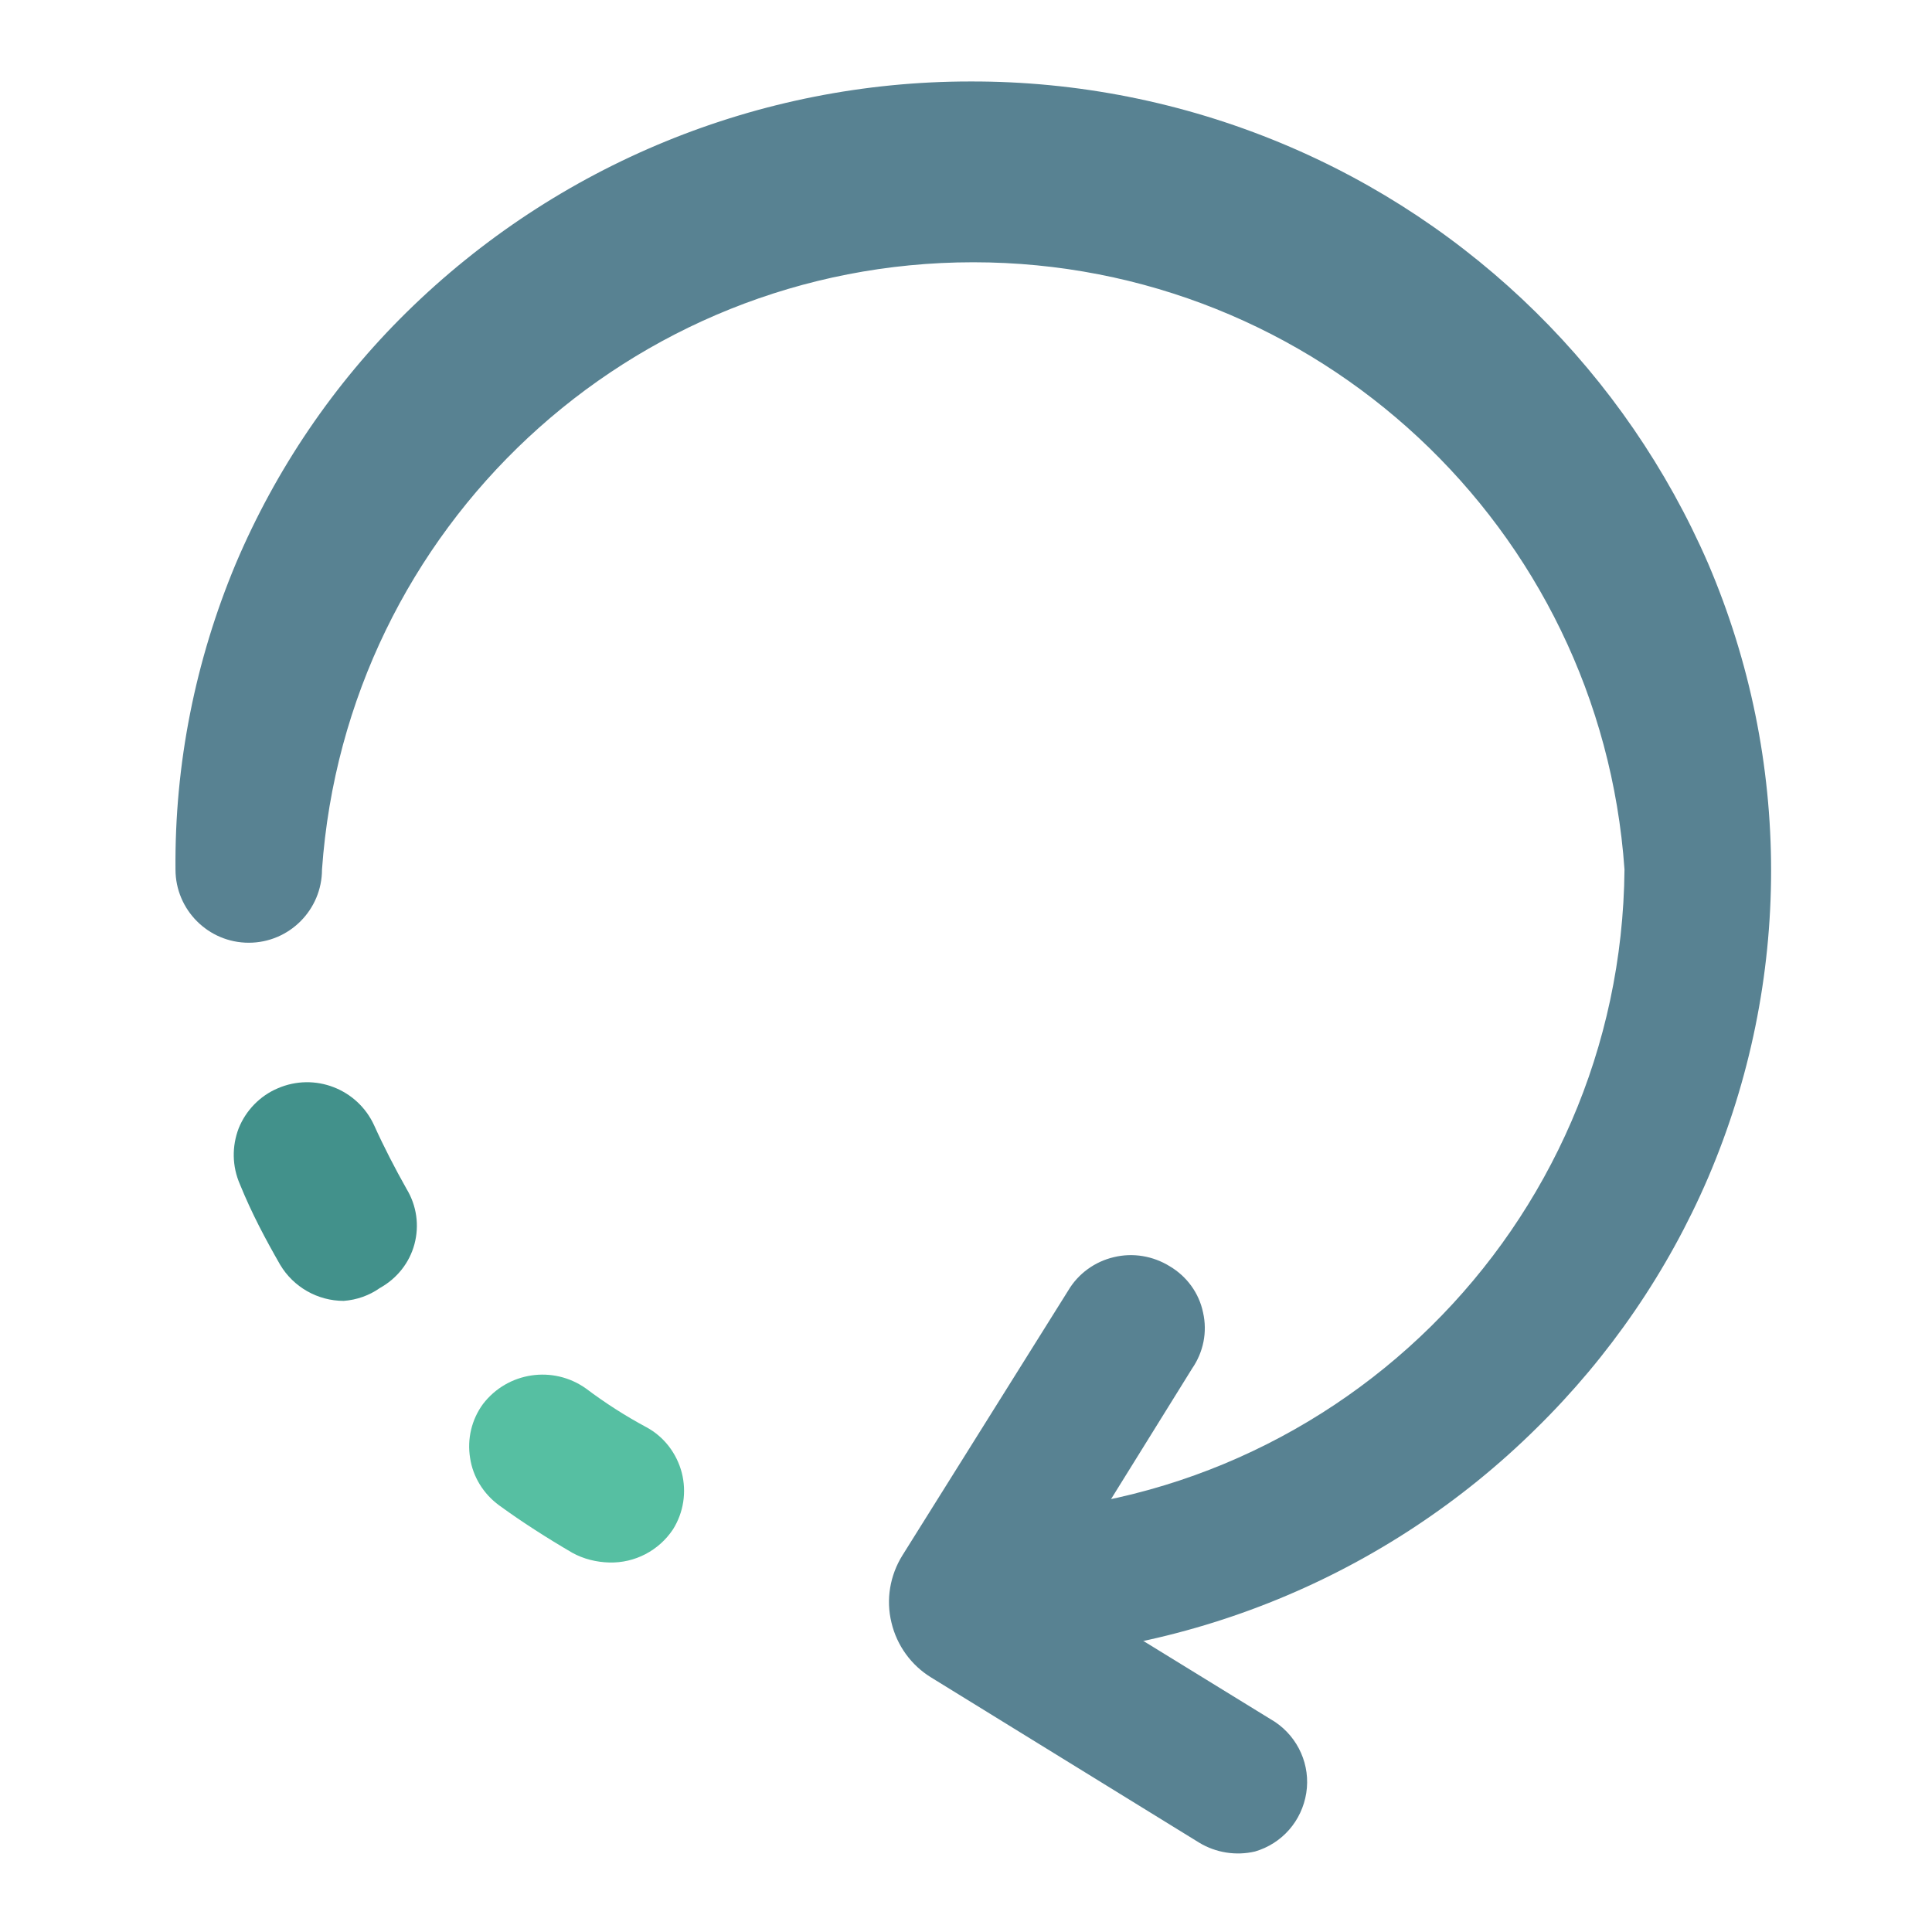
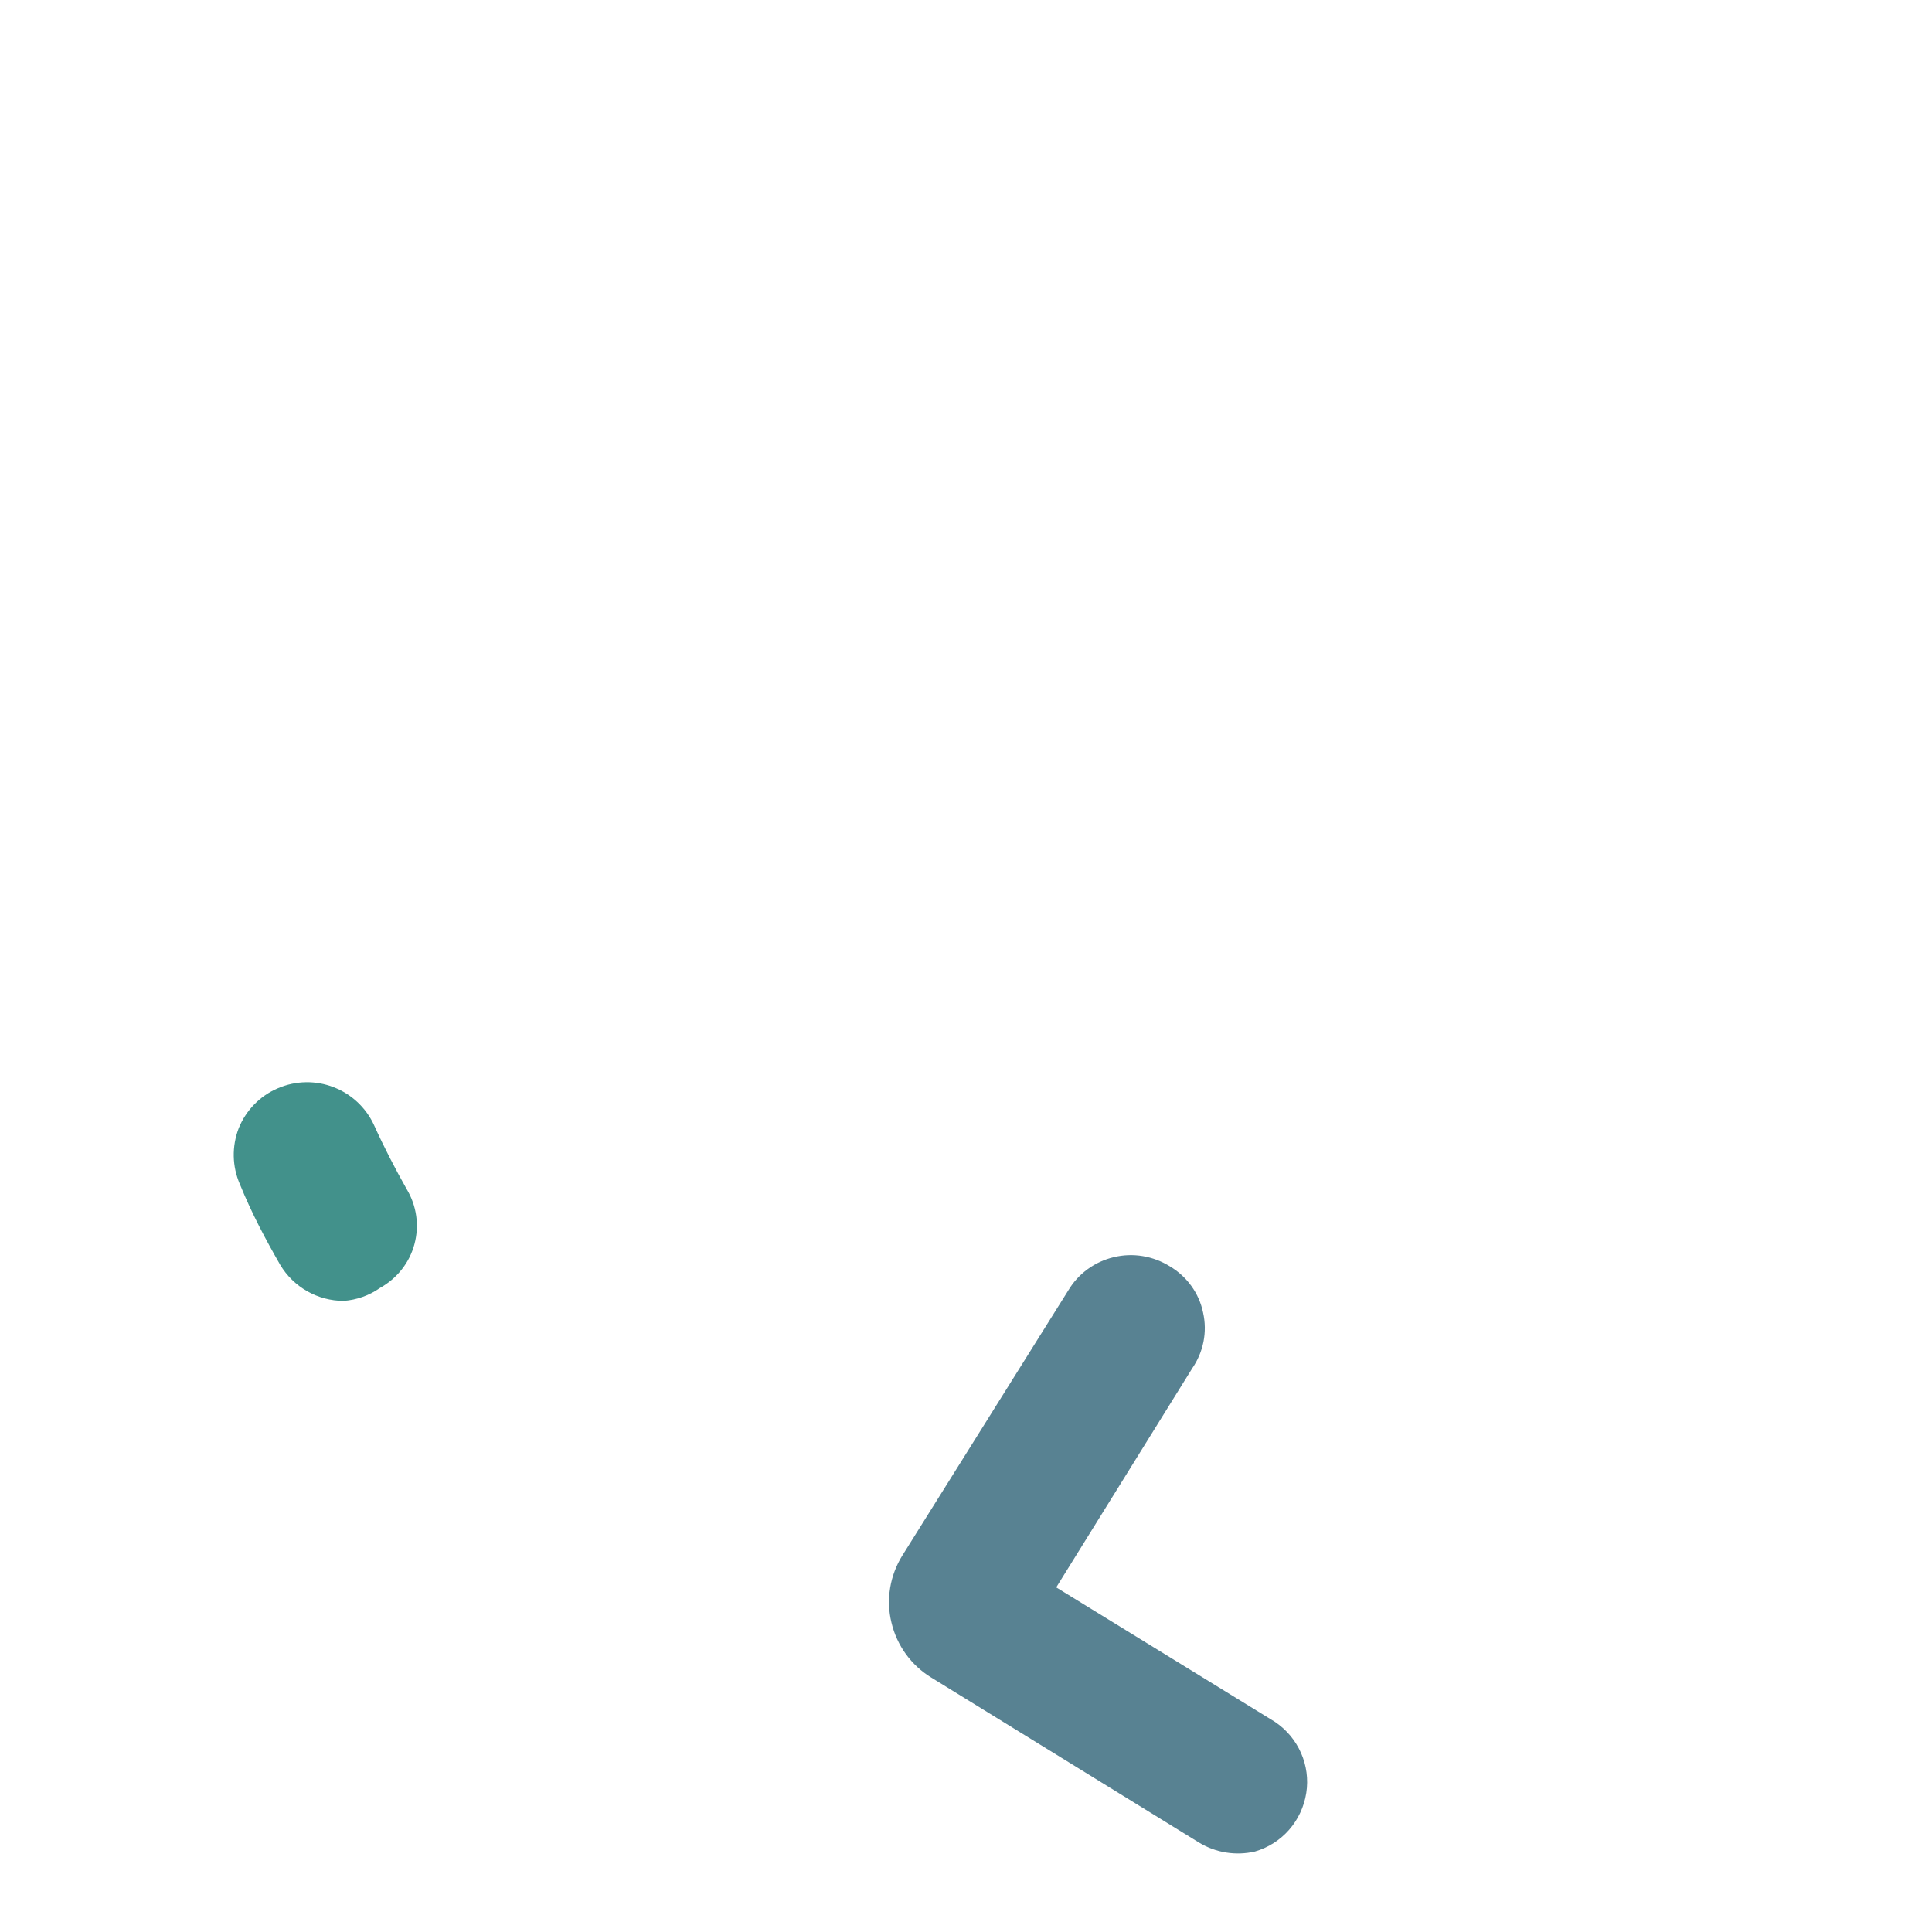
<svg xmlns="http://www.w3.org/2000/svg" width="24px" height="24px" viewBox="0 0 24 24" version="1.1">
  <g id="surface1">
    <path style=" stroke:none;fill-rule:nonzero;fill:rgb(34.51%,50.98%,57.255%);fill-opacity:1;" d="M 15.59 23 C 15.355 23.055 15.105 23.016 14.898 22.891 L 11.57 20.84 C 11.32 20.688 11.141 20.441 11.074 20.156 C 11.004 19.871 11.055 19.57 11.211 19.32 L 13.27 16.031 C 13.395 15.82 13.602 15.672 13.836 15.617 C 14.074 15.559 14.324 15.602 14.531 15.73 C 14.742 15.855 14.895 16.062 14.945 16.305 C 15 16.547 14.949 16.797 14.809 17 L 13.121 19.719 L 15.84 21.391 C 16.129 21.586 16.281 21.93 16.227 22.273 C 16.172 22.621 15.926 22.902 15.59 23 Z M 15.59 23 " />
-     <path style=" stroke:none;fill-rule:nonzero;fill:rgb(33.725%,74.902%,63.529%);fill-opacity:1;" d="M 7.57 19.41 C 7.41 19.406 7.25 19.367 7.109 19.289 C 6.801 19.109 6.488 18.91 6.199 18.699 C 6.008 18.559 5.875 18.348 5.84 18.113 C 5.801 17.875 5.859 17.633 6 17.441 C 6.305 17.043 6.871 16.957 7.281 17.25 C 7.52 17.43 7.77 17.59 8.031 17.73 C 8.25 17.848 8.406 18.055 8.469 18.293 C 8.531 18.535 8.492 18.789 8.359 19 C 8.184 19.262 7.887 19.418 7.57 19.41 Z M 7.57 19.41 " />
    <path style=" stroke:none;fill-rule:nonzero;fill:rgb(25.882%,56.863%,54.51%);fill-opacity:1;" d="M 4.27 16.16 C 3.945 16.16 3.645 15.988 3.48 15.711 C 3.301 15.398 3.129 15.078 2.98 14.711 C 2.883 14.488 2.879 14.242 2.965 14.016 C 3.055 13.793 3.23 13.613 3.449 13.52 C 3.91 13.32 4.441 13.527 4.648 13.98 C 4.77 14.25 4.91 14.52 5.051 14.77 C 5.176 14.977 5.211 15.223 5.148 15.457 C 5.086 15.688 4.93 15.883 4.719 16 C 4.586 16.094 4.43 16.148 4.27 16.16 Z M 4.27 16.16 " />
-     <path style=" stroke:none;fill-rule:nonzero;fill:rgb(34.51%,50.98%,57.255%);fill-opacity:1;" d="M 12.07 20.602 C 11.574 20.602 11.172 20.195 11.172 19.699 C 11.172 19.203 11.574 18.801 12.07 18.801 C 16.516 18.82 20.141 15.246 20.18 10.801 C 19.883 6.551 16.348 3.258 12.09 3.258 C 7.832 3.258 4.301 6.551 4 10.801 C 4 11.301 3.594 11.711 3.09 11.711 C 2.586 11.711 2.18 11.301 2.18 10.801 C 2.168 9.496 2.426 8.203 2.93 7 C 3.426 5.832 4.145 4.77 5.051 3.879 C 6.918 2.043 9.43 1.012 12.051 1.012 C 13.379 1.008 14.695 1.27 15.922 1.781 C 18.297 2.77 20.195 4.641 21.219 7 C 22.262 9.438 22.262 12.191 21.219 14.629 C 20.719 15.793 19.992 16.852 19.09 17.738 C 17.227 19.582 14.711 20.613 12.09 20.609 Z M 12.07 20.602 " />
  </g>
</svg>